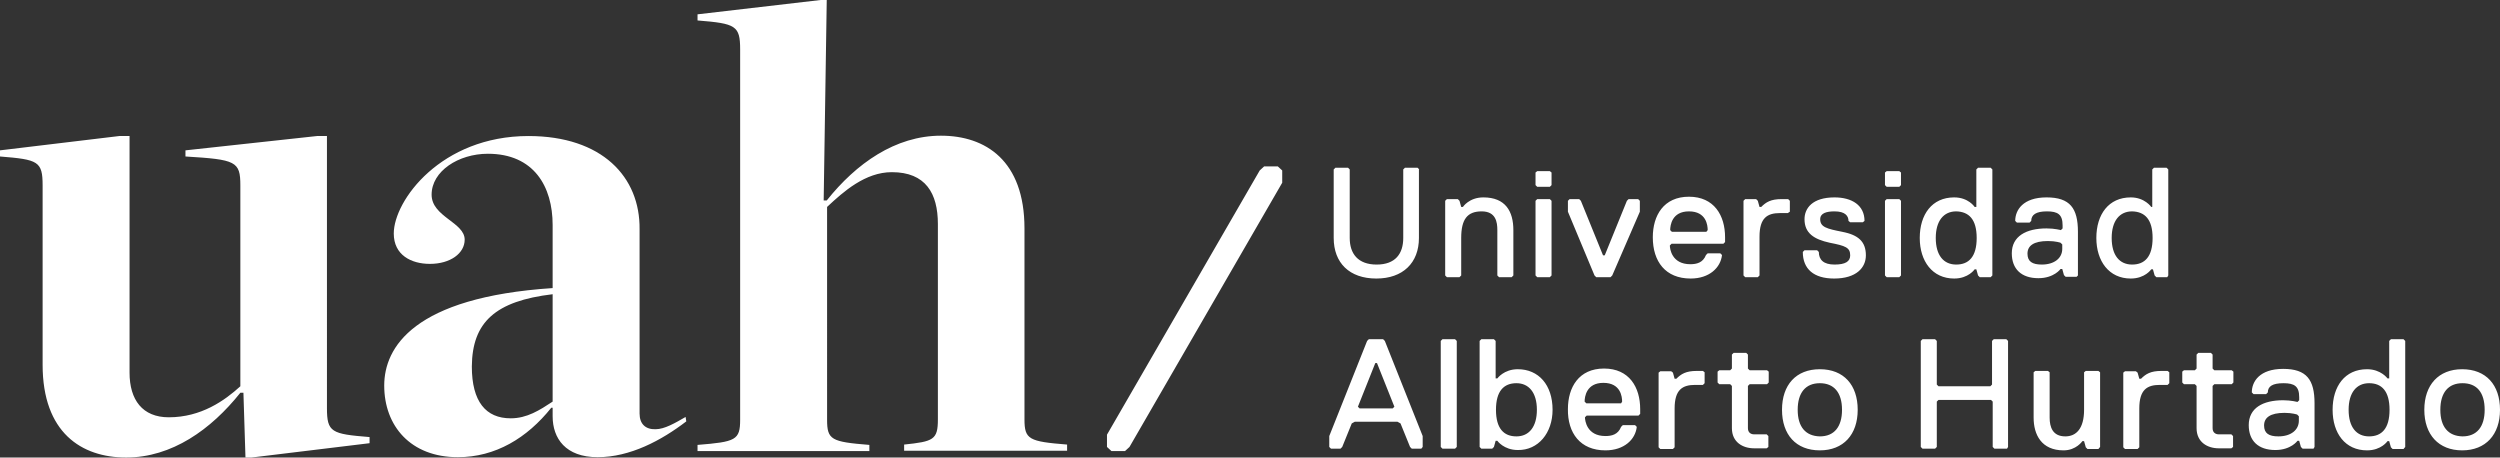
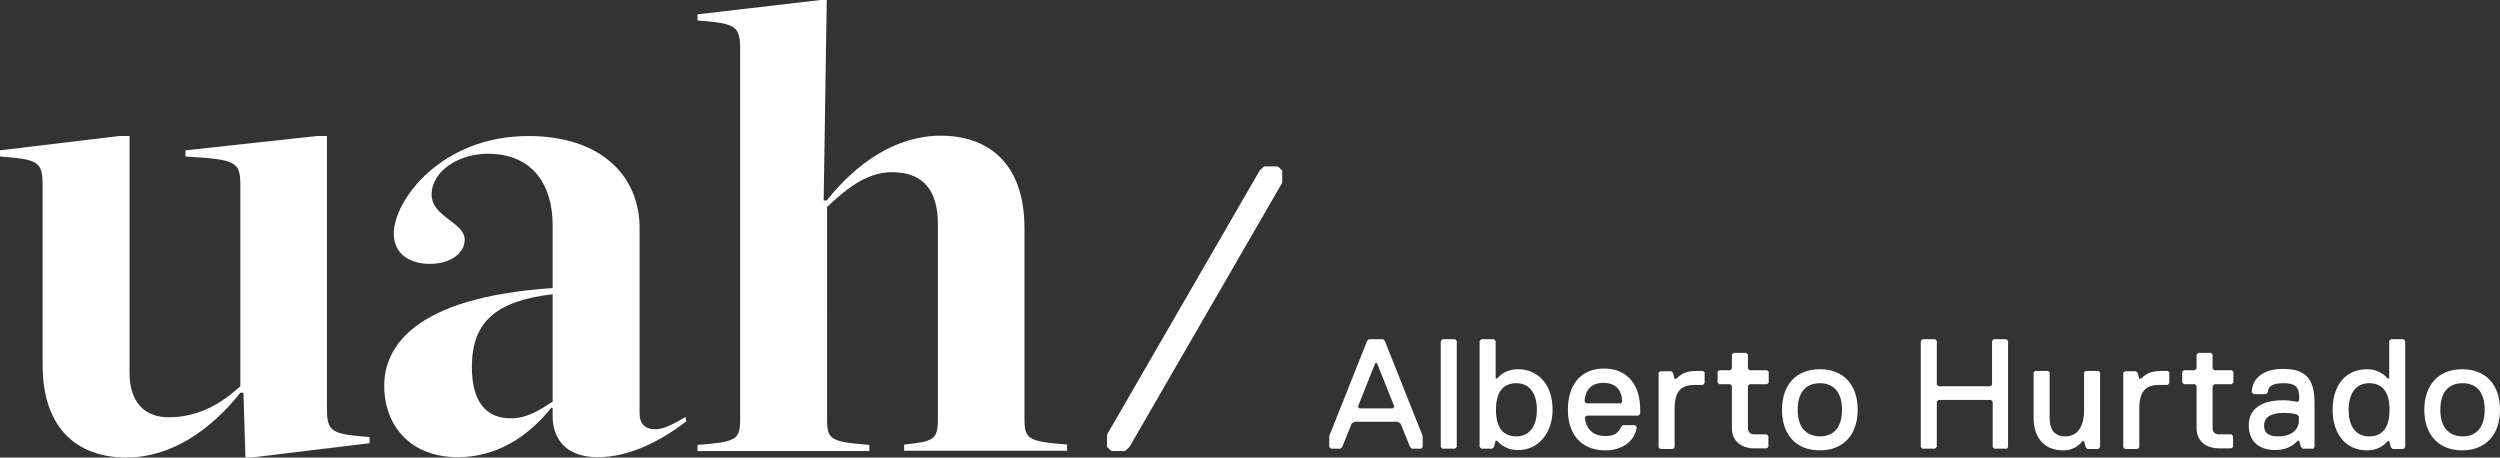
<svg xmlns="http://www.w3.org/2000/svg" version="1.1" id="Capa_1" x="0px" y="0px" viewBox="0 0 733.3 134.2" style="enable-background:new 0 0 733.3 134.2;" xml:space="preserve">
  <rect x="0" y="0" width="733.3" height="134.2" fill="#333333" stroke="none" />
  <style type="text/css">
	.st0{fill:#FFFFFF;}
</style>
  <g>
    <path class="st0" d="M715.8,120.2c0-5,2.3-7.8,6.5-7.8c4.2,0,6.5,2.7,6.5,7.8c0,5-2.3,7.8-6.5,7.8   C718.1,127.9,715.8,125.2,715.8,120.2 M711.1,120.2c0,7.3,4.2,11.9,11.1,11.9c6.9,0,11.1-4.6,11.1-11.9c0-7.3-4.1-11.9-11.1-11.9   C715.3,108.3,711.1,112.9,711.1,120.2 M700.9,120.2c0,5.5-2.3,7.8-6,7.8c-3.7,0-6-2.7-6-7.8c0-5,2.3-7.8,6-7.8   C698.6,112.4,700.9,114.7,700.9,120.2L700.9,120.2z M705.5,131.1v-31.1l-0.5-0.5h-3.7l-0.5,0.5v11h-0.5c0,0-1.9-2.7-6-2.7   c-6.5,0-10.1,5-10.1,11.9c0,6.9,3.7,11.9,10.1,11.9c4.2,0,6-2.7,6-2.7h0.5l0.5,1.8l0.5,0.5h3.2L705.5,131.1z M674.3,123.4   c0,2.7-2.3,4.6-6,4.6c-2.8,0-4.2-0.9-4.2-3.2c0-2.3,1.8-3.7,6-3.7c2.3,0,3.7,0.5,3.7,0.5l0.5,0.5V123.4z M678.9,131.1v-12.8   c0-6.9-2.3-10.1-9.2-10.1c-6.9,0-9.2,3.7-9.2,6.9l0.5,0.5h3.7l0.5-0.5c0-1.8,1.4-2.7,4.6-2.7c3.2,0,4.6,0.9,4.6,4.1v0.9l-0.5,0.5   c0,0-1.9-0.5-4.2-0.5c-6,0-10.1,2.3-10.1,7.3c0,4.6,2.8,7.3,7.8,7.3c4.6,0,6.5-2.7,6.5-2.7h0.5l0.5,1.8l0.5,0.5h3.2L678.9,131.1z    M655,131.1v-3.2l-0.5-0.5h-3.7c-0.9,0-1.8-0.5-1.8-1.8v-12.4l0.5-0.5h5.1l0.5-0.5v-3.2l-0.5-0.4h-5.1l-0.5-0.5v-4.1l-0.5-0.5h-3.7   l-0.5,0.5v4.1l-0.5,0.5h-3.2l-0.5,0.4v3.2l0.5,0.5h3.2l0.5,0.5v12.4c0,4.1,3.2,5.9,6.5,5.9h3.7L655,131.1z M636.3,112.4v-3.2   l-0.5-0.4H634c-3.2,0-4.6,0.9-6,2.3h-0.5l-0.5-1.8l-0.5-0.4h-3.2l-0.5,0.4v21.9l0.5,0.5h3.7l0.5-0.5v-11.4c0-5.5,2.3-6.9,6-6.9h2.3   L636.3,112.4z M616,131.1v-21.9l-0.5-0.4h-3.7l-0.5,0.4v11c0,5.5-2.3,7.8-5.5,7.8c-3.7,0-4.6-2.7-4.6-5.5v-13.3l-0.5-0.4h-3.7   l-0.5,0.4v13.3c0,5,2.3,9.6,8.8,9.6c3.7,0,5.5-2.7,5.5-2.7h0.5l0.5,1.8l0.5,0.5h3.2L616,131.1z M589,131.1v-31.1l-0.5-0.5h-3.7   l-0.5,0.5v12.8l-0.5,0.5h-15.2l-0.5-0.5v-12.8l-0.5-0.5h-3.7l-0.5,0.5v31.1l0.5,0.5h3.7l0.5-0.5v-13.3l0.5-0.5H584l0.5,0.5v13.3   l0.5,0.5h3.7L589,131.1z M527.3,120.2c0-5,2.3-7.8,6.5-7.8c4.1,0,6.5,2.7,6.5,7.8c0,5-2.3,7.8-6.5,7.8   C529.6,127.9,527.3,125.2,527.3,120.2 M522.7,120.2c0,7.3,4.1,11.9,11.1,11.9c6.9,0,11.1-4.6,11.1-11.9c0-7.3-4.1-11.9-11.1-11.9   C526.8,108.3,522.7,112.9,522.7,120.2 M518.7,131.1v-3.2l-0.5-0.5h-3.7c-0.9,0-1.8-0.5-1.8-1.8v-12.4l0.5-0.5h5.1l0.5-0.5v-3.2   l-0.5-0.4h-5.1l-0.5-0.5v-4.1l-0.5-0.5h-3.7l-0.5,0.5v4.1l-0.5,0.5h-3.2l-0.5,0.4v3.2l0.5,0.5h3.2l0.5,0.5v12.4   c0,4.1,3.2,5.9,6.5,5.9h3.7L518.7,131.1z M500,112.4v-3.2l-0.5-0.4h-1.8c-3.2,0-4.6,0.9-6,2.3h-0.5l-0.5-1.8l-0.5-0.4h-3.2   l-0.5,0.4v21.9l0.5,0.5h3.7l0.5-0.5v-11.4c0-5.5,2.3-6.9,6-6.9h2.3L500,112.4z M470.9,132.1c5.5,0,8.8-3.2,9.2-6.9l-0.5-0.5H476   l-0.5,0.5c-0.9,2.3-2.8,2.7-4.6,2.7c-5.5,0-6-4.6-6-5.5l0.5-0.5h15.2l0.5-0.5v-1.4c0-6.4-3.2-11.9-10.6-11.9   c-7.4,0-10.6,5.5-10.6,11.9C459.8,127,463.5,132.1,470.9,132.1 M475.5,118.3h-10.2l-0.5-0.5c0-1.4,0.5-5.5,5.5-5.5   c5.1,0,5.5,4.1,5.5,5.5L475.5,118.3z M450.8,120.2c0,5-2.3,7.8-6,7.8c-3.7,0-6-2.3-6-7.8c0-5.5,2.3-7.8,6-7.8   C448.4,112.4,450.8,115.1,450.8,120.2 M455.4,120.2c0-7.3-4.1-11.9-10.2-11.9c-4.1,0-6,2.7-6,2.7h-0.5v-11l-0.5-0.5h-3.7l-0.5,0.5   v31.1l0.5,0.5h3.2l0.5-0.5l0.5-1.8h0.5c0,0,1.9,2.7,6,2.7C451.2,132.1,455.4,127,455.4,120.2L455.4,120.2z M427.3,131.1v-31.1   l-0.5-0.5h-3.7l-0.5,0.5v31.1l0.5,0.5h3.7L427.3,131.1z M409,119.3l-0.5,0.5h-9.7l-0.5-0.5l5.1-12.8h0.5L409,119.3z M417.3,131.1   v-3.2l-11.1-27.9l-0.5-0.5h-4.2l-0.5,0.5l-11.1,27.9v3.2l0.5,0.5h2.8l0.5-0.5l2.8-6.9l0.9-0.5h12.5l0.9,0.5l2.8,6.9l0.5,0.5h2.8   L417.3,131.1z" />
-     <path class="st0" d="M631.4,69.8c0,5.5-2.3,7.8-6,7.8c-3.7,0-6-2.7-6-7.8c0-5,2.3-7.8,6-7.8C629.1,62.1,631.4,64.3,631.4,69.8   L631.4,69.8z M636,80.8V49.7l-0.5-0.5h-3.7l-0.5,0.5v11H631c0,0-1.9-2.8-6-2.8c-6.5,0-10.1,5-10.1,11.9c0,6.8,3.7,11.9,10.1,11.9   c4.2,0,6-2.7,6-2.7h0.5l0.5,1.8l0.5,0.5h3.2L636,80.8z M604.9,73c0,2.7-2.3,4.6-6,4.6c-2.8,0-4.2-0.9-4.2-3.2c0-2.3,1.8-3.7,6-3.7   c2.3,0,3.7,0.5,3.7,0.5l0.5,0.5V73z M609.5,80.8V68c0-6.9-2.3-10.1-9.2-10.1c-6.9,0-9.2,3.7-9.2,6.9l0.5,0.5h3.7l0.5-0.5   c0-1.8,1.4-2.8,4.6-2.8c3.2,0,4.6,0.9,4.6,4.1v0.9l-0.5,0.5c0,0-1.8-0.5-4.2-0.5c-6,0-10.2,2.3-10.2,7.3c0,4.6,2.8,7.3,7.8,7.3   c4.6,0,6.5-2.7,6.5-2.7h0.5l0.5,1.8l0.5,0.5h3.2L609.5,80.8z M579.8,69.8c0,5.5-2.3,7.8-6,7.8c-3.7,0-6-2.7-6-7.8   c0-5,2.3-7.8,6-7.8C577.5,62.1,579.8,64.3,579.8,69.8L579.8,69.8z M584.4,80.8V49.7l-0.5-0.5h-3.7l-0.5,0.5v11h-0.5   c0,0-1.8-2.8-6-2.8c-6.5,0-10.1,5-10.1,11.9c0,6.8,3.7,11.9,10.1,11.9c4.2,0,6-2.7,6-2.7h0.5l0.5,1.8l0.5,0.5h3.2L584.4,80.8z    M557.6,80.8V58.9l-0.5-0.5h-3.7l-0.5,0.5v21.9l0.5,0.5h3.7L557.6,80.8z M557.6,54.3v-3.7l-0.5-0.4h-3.7l-0.5,0.4v3.7l0.5,0.5h3.7   L557.6,54.3z M547.3,74.9c0-4.1-2.3-6-6.9-6.9c-4.6-0.9-6.5-1.4-6.5-3.7c0-1.8,1.9-2.3,4.2-2.3c3.2,0,4.1,1.4,4.1,2.8l0.5,0.4h3.7   l0.5-0.4c0-4.6-3.7-6.9-8.8-6.9c-6.5,0-8.8,3.2-8.8,6.4c0,4.1,2.8,5.9,7.4,6.9c4.6,0.9,6,1.4,6,3.7c0,1.8-1.4,2.7-4.6,2.7   c-3.2,0-4.6-1.4-4.6-3.7l-0.5-0.5h-3.7l-0.5,0.5c0,5,3.2,7.8,9.2,7.8C544.5,81.7,547.3,78.5,547.3,74.9 M525,62.1v-3.2l-0.5-0.5   h-1.9c-3.2,0-4.6,0.9-6,2.3h-0.5l-0.5-1.8l-0.5-0.5h-3.2l-0.5,0.5v21.9l0.5,0.5h3.7l0.5-0.5V69.4c0-5.5,2.3-6.9,6-6.9h2.3L525,62.1   z M495.9,81.7c5.5,0,8.8-3.2,9.2-6.9l-0.5-0.5h-3.7l-0.5,0.5c-0.9,2.3-2.8,2.7-4.6,2.7c-5.5,0-6-4.6-6-5.5l0.5-0.5h15.2l0.5-0.5   v-1.4c0-6.4-3.2-11.9-10.6-11.9c-7.4,0-10.6,5.5-10.6,11.9C484.8,76.7,488.5,81.7,495.9,81.7 M500.5,68h-10.1l-0.5-0.5   c0-1.4,0.5-5.5,5.5-5.5c5.1,0,5.5,4.1,5.5,5.5L500.5,68z M481,62.1v-3.2l-0.5-0.5h-2.8l-0.5,0.5l-6.5,16h-0.5l-6.5-16l-0.5-0.5   h-2.8l-0.5,0.5v3.2l7.8,18.7l0.5,0.5h4.2l0.5-0.5L481,62.1z M455.1,80.8V58.9l-0.5-0.5h-3.7l-0.5,0.5v21.9l0.5,0.5h3.7L455.1,80.8z    M455.1,54.3v-3.7l-0.5-0.4h-3.7l-0.5,0.4v3.7l0.5,0.5h3.7L455.1,54.3z M443.9,80.8V67.5c0-5.5-2.3-9.6-8.8-9.6c-4.2,0-6,2.8-6,2.8   h-0.5l-0.5-1.8l-0.5-0.5h-3.2l-0.5,0.5v21.9l0.5,0.5h3.7l0.5-0.5v-11c0-5.5,1.8-7.8,6-7.8c4.2,0,4.6,3.2,4.6,5.5v13.3l0.5,0.5h3.7   L443.9,80.8z M416.3,49.7l-0.5-0.5h-3.7l-0.5,0.5v20.1c0,4.6-2.3,7.8-7.8,7.8c-5.5,0-7.9-3.2-7.9-7.8V49.7l-0.5-0.5h-3.7l-0.5,0.5   v20.1c0,7.3,4.6,11.9,12.5,11.9c7.8,0,12.5-4.6,12.5-11.9V49.7z" />
    <path class="st0" d="M376.1,53.6v-3.6l-1.3-1.2h-4l-1.3,1.2l-44.8,77.5v3.6l1.3,1.2h4l1.3-1.2L376.1,53.6z M204.6,130.5v1.8H255   v-1.8c-11.2-0.9-12.4-1.5-12.4-7.4V60.7c4.8-4.5,11.2-10.2,19-10.2c9.9,0,13.5,6.2,13.5,15.2v57.3c0,6-1.3,6.5-9.9,7.4v1.8H313   v-1.8c-11.2-0.9-12.5-1.5-12.5-7.4v-56c0-19.9-11.4-27.2-24.5-27.2c-13.4,0-24.9,8.2-33.5,19h-0.9L242.5,0h-1.8l-36.1,4.2V6   c11.2,0.9,12.5,1.5,12.5,8.5v108.6C217.1,129.1,215.8,129.6,204.6,130.5 M162.1,86.3v31.5c-3.8,2.5-7.5,4.9-12.3,4.9   c-7.3,0-11.4-4.9-11.4-15.2C138.5,94.5,145.3,88.3,162.1,86.3 M187.6,121.3v-54c0.2-15.4-11-27.4-32.6-27.4   c-25.6,0-39.5,18.9-39.5,28.6c0,6.3,5.1,8.9,10.6,8.9c6,0,10.2-3.1,10.2-7.1c0-5.1-9.7-6.7-9.7-13.2c0-6.9,7.9-12,16.5-12   c13.5,0,19,9.6,19,20.9v18.5c-40.8,2.7-49.4,17.4-49.4,28.6c0,11.8,7.7,21,21.6,21c11,0,20.3-5.6,27.4-14.5h0.4v2.5   c0,6.5,3.8,12,13.2,12c9.5,0,18.7-4.9,26-10.5l-0.2-1.3c-3.1,1.8-6.2,3.6-8.8,3.6C189.4,126,187.6,124.4,187.6,121.3 M70.5,54.4   v58.9c-4.6,4.2-11.5,9.1-21,9.1c-7.7,0-11.5-5.1-11.5-13.1V39.9H35L0,44.1v1.8c11.2,0.9,12.5,1.4,12.5,8.5V107   c0,19.9,11.4,27.2,24.5,27.2c13.4,0,24.9-8.2,33.5-19h0.9l0.6,19h1.8l34.6-4.2v-1.8c-11.2-0.9-12.5-1.4-12.5-8.5V39.9H93l-38.6,4.2   v1.8C69.2,46.8,70.5,47.3,70.5,54.4" />
  </g>
</svg>